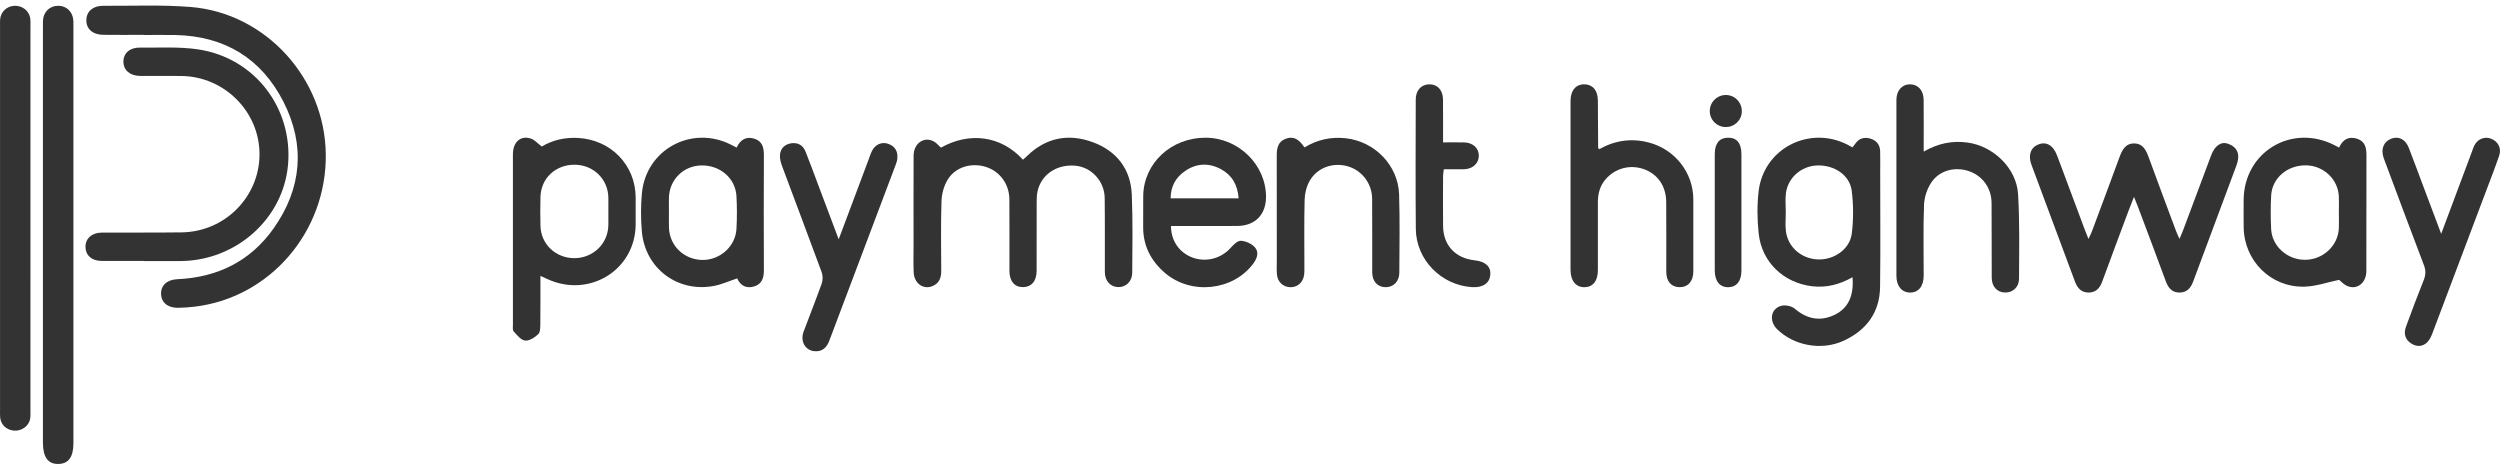
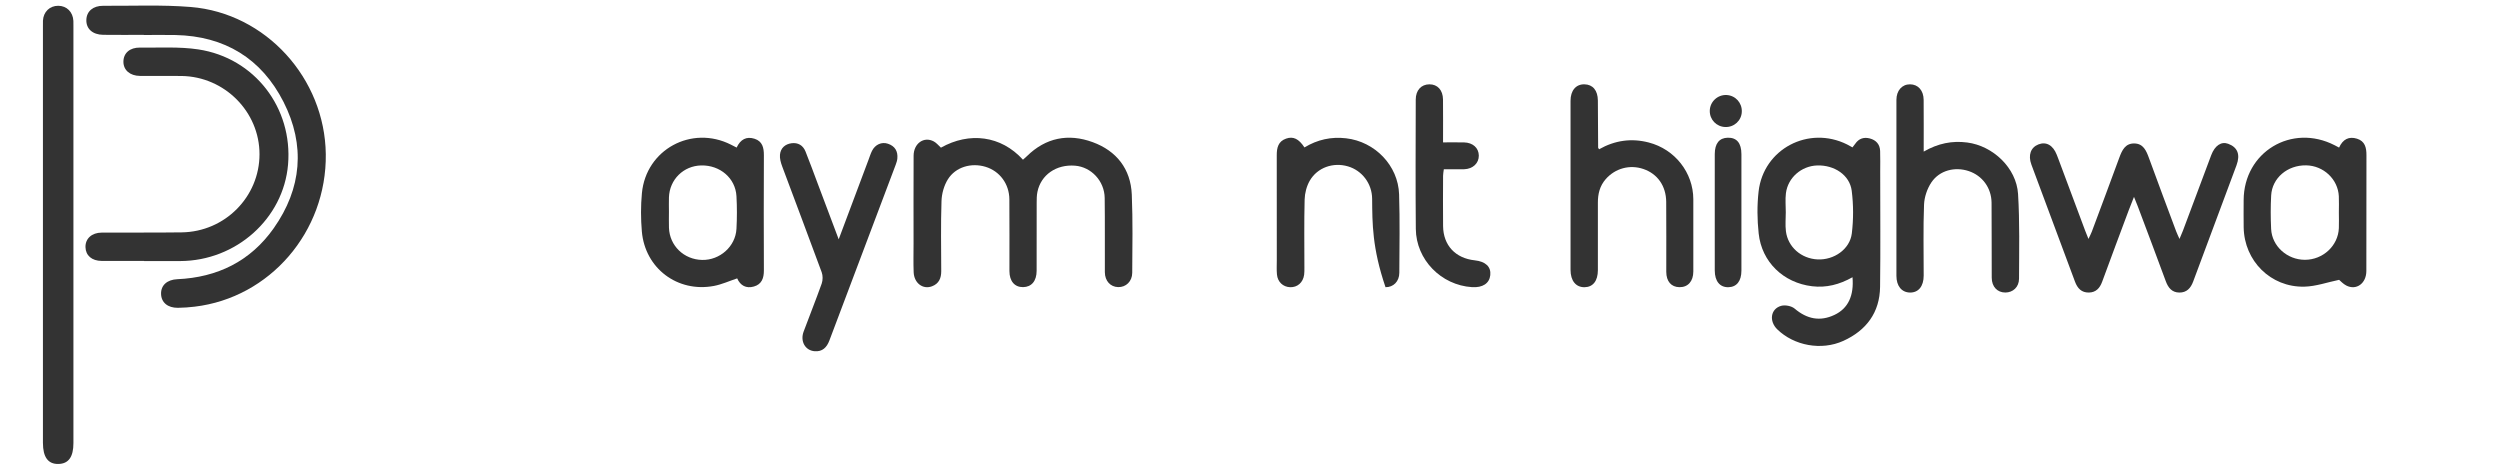
<svg xmlns="http://www.w3.org/2000/svg" viewBox="0 0 224 42" version="1.1">
  <g fill="rgba(0,0,0,0.8)">
    <path d="M84.307,13.231 C86.852,11.798 89.693,12.143 91.658,14.311 C91.774,14.207 91.894,14.107 92.006,13.997 C93.702,12.324 95.736,11.942 97.905,12.737 C100.039,13.519 101.313,15.134 101.409,17.439 C101.505,19.771 101.463,22.109 101.448,24.444 C101.443,25.219 100.88,25.741 100.19,25.725 C99.498,25.709 98.999,25.178 98.995,24.387 C98.982,22.17 99.012,19.953 98.98,17.737 C98.958,16.211 97.772,14.961 96.325,14.845 C94.647,14.711 93.266,15.663 92.953,17.195 C92.887,17.518 92.887,17.858 92.886,18.19 C92.88,20.216 92.887,22.243 92.882,24.269 C92.88,25.179 92.424,25.717 91.667,25.726 C90.912,25.735 90.447,25.195 90.445,24.289 C90.442,22.144 90.457,19.999 90.439,17.853 C90.427,16.468 89.565,15.326 88.301,14.945 C87.028,14.56 85.624,14.957 84.929,16.068 C84.583,16.622 84.381,17.347 84.359,18.003 C84.289,20.098 84.329,22.197 84.335,24.295 C84.337,24.927 84.127,25.421 83.501,25.654 C82.689,25.958 81.903,25.366 81.864,24.393 C81.83,23.536 81.855,22.676 81.855,21.818 C81.854,19.196 81.845,16.574 81.859,13.952 C81.865,12.843 82.79,12.196 83.67,12.673 C83.912,12.804 84.095,13.041 84.307,13.231" />
    <path d="M160.006,19.014 C160.006,19.582 159.948,20.158 160.018,20.718 C160.195,22.139 161.396,23.177 162.86,23.244 C164.323,23.312 165.751,22.331 165.923,20.912 C166.075,19.654 166.074,18.347 165.914,17.091 C165.734,15.678 164.345,14.771 162.811,14.825 C161.402,14.875 160.197,15.917 160.019,17.309 C159.947,17.869 160.007,18.445 160.006,19.014 M165.984,24.84 C164.807,25.502 163.625,25.801 162.356,25.647 C159.792,25.336 157.851,23.479 157.577,20.921 C157.443,19.679 157.429,18.396 157.57,17.156 C158.005,13.339 162.056,11.222 165.506,12.946 C165.655,13.02 165.798,13.105 165.982,13.206 C166.068,13.094 166.154,12.993 166.228,12.884 C166.55,12.41 167.006,12.265 167.537,12.405 C168.1,12.554 168.439,12.935 168.46,13.528 C168.482,14.145 168.467,14.763 168.467,15.38 C168.467,18.822 168.5,22.264 168.455,25.706 C168.426,28.004 167.219,29.609 165.164,30.542 C163.189,31.438 160.74,30.966 159.247,29.513 C158.494,28.781 158.634,27.682 159.581,27.406 C159.941,27.301 160.516,27.411 160.799,27.651 C161.899,28.586 163.071,28.83 164.37,28.214 C165.593,27.635 166.126,26.498 165.984,24.84" />
    <path d="M191.206,17.639 C191.016,18.12 190.872,18.468 190.741,18.821 C189.942,20.961 189.138,23.101 188.353,25.247 C188.141,25.826 187.789,26.2 187.167,26.212 C186.51,26.225 186.143,25.841 185.918,25.233 C184.624,21.736 183.312,18.247 182.014,14.751 C181.699,13.902 181.954,13.208 182.642,12.939 C183.342,12.666 183.949,13.008 184.286,13.867 C184.33,13.979 184.374,14.091 184.416,14.203 C185.224,16.367 186.032,18.53 186.84,20.693 C186.914,20.891 186.997,21.085 187.126,21.409 C187.259,21.123 187.355,20.948 187.425,20.761 C188.249,18.553 189.077,16.346 189.888,14.132 C190.132,13.467 190.42,12.843 191.23,12.853 C192.038,12.864 192.305,13.496 192.548,14.162 C193.345,16.354 194.168,18.538 194.983,20.724 C195.055,20.918 195.148,21.104 195.282,21.41 C195.417,21.087 195.512,20.88 195.592,20.668 C196.436,18.416 197.276,16.161 198.122,13.91 C198.45,13.039 199.026,12.655 199.64,12.881 C200.485,13.191 200.75,13.84 200.391,14.808 C199.101,18.281 197.797,21.748 196.51,25.222 C196.286,25.825 195.923,26.22 195.266,26.213 C194.606,26.205 194.27,25.787 194.05,25.186 C193.23,22.95 192.385,20.723 191.548,18.494 C191.457,18.251 191.356,18.011 191.206,17.639" />
-     <path d="M54.509,18.943 C54.509,18.519 54.518,18.095 54.508,17.672 C54.468,16.042 53.171,14.781 51.517,14.759 C49.801,14.737 48.472,15.958 48.427,17.629 C48.403,18.5 48.405,19.372 48.426,20.243 C48.467,21.871 49.779,23.118 51.438,23.131 C53.111,23.143 54.465,21.859 54.507,20.215 C54.518,19.791 54.509,19.367 54.509,18.943 M48.421,24.721 C48.421,26.232 48.431,27.618 48.413,29.004 C48.409,29.325 48.418,29.757 48.226,29.941 C47.918,30.236 47.424,30.557 47.05,30.515 C46.677,30.473 46.324,30.025 46.027,29.698 C45.912,29.573 45.958,29.292 45.958,29.081 C45.955,23.995 45.953,18.908 45.957,13.822 C45.958,12.736 46.63,12.119 47.554,12.411 C47.902,12.522 48.177,12.855 48.54,13.128 C49.492,12.56 50.607,12.289 51.816,12.361 C54.752,12.534 56.94,14.794 56.955,17.688 C56.959,18.489 56.957,19.289 56.955,20.09 C56.946,24.197 52.769,26.762 48.992,24.98 C48.845,24.91 48.696,24.845 48.421,24.721" />
    <g id="Group" transform="translate(0, 0.429)">
      <path d="M12.883,2.695 C11.67,2.695 10.458,2.707 9.245,2.691 C8.29,2.678 7.711,2.147 7.737,1.349 C7.761,0.581 8.337,0.084 9.253,0.09 C11.866,0.107 14.492,-0.014 17.091,0.197 C23.818,0.744 29.108,6.589 29.191,13.385 C29.277,20.329 24.188,26.247 17.437,27.049 C16.942,27.108 16.442,27.145 15.945,27.151 C15.027,27.162 14.449,26.671 14.431,25.902 C14.413,25.134 14.971,24.628 15.884,24.588 C19.476,24.429 22.437,22.983 24.525,20.022 C27.038,16.459 27.378,12.587 25.404,8.703 C23.422,4.805 20.122,2.802 15.735,2.71 C14.785,2.691 13.833,2.707 12.883,2.707 L12.883,2.695 Z" />
      <path d="M3.847,20.623 C3.847,14.389 3.847,8.156 3.847,1.923 C3.847,1.756 3.84,1.588 3.849,1.421 C3.889,0.632 4.454,0.085 5.221,0.089 C5.98,0.092 6.534,0.644 6.575,1.441 C6.584,1.608 6.579,1.775 6.579,1.942 C6.579,14.385 6.579,26.828 6.579,39.27 C6.579,40.513 6.142,41.121 5.238,41.142 C4.311,41.165 3.847,40.534 3.847,39.251 C3.847,33.041 3.847,26.832 3.847,20.623" />
      <path d="M12.907,22.952 C11.639,22.952 10.372,22.959 9.104,22.95 C8.229,22.943 7.678,22.463 7.659,21.719 C7.639,20.955 8.217,20.418 9.111,20.413 C11.503,20.4 13.894,20.424 16.286,20.391 C20.154,20.337 23.252,17.205 23.252,13.388 C23.253,9.587 20.124,6.437 16.274,6.379 C15.031,6.36 13.787,6.382 12.544,6.373 C11.644,6.366 11.054,5.85 11.058,5.096 C11.061,4.331 11.63,3.82 12.548,3.834 C14.291,3.859 16.062,3.739 17.771,3.998 C22.822,4.765 26.239,9.239 25.81,14.311 C25.4,19.156 21.16,22.948 16.135,22.962 C15.059,22.965 13.983,22.962 12.907,22.962 L12.907,22.952 Z" />
-       <path d="M0.003,19.118 C0.003,13.411 0.002,7.704 0.003,1.998 C0.003,1.759 -0.008,1.519 0.014,1.282 C0.078,0.615 0.613,0.124 1.294,0.09 C1.995,0.055 2.616,0.543 2.713,1.225 C2.743,1.436 2.729,1.654 2.729,1.869 C2.729,13.378 2.729,24.887 2.728,36.396 C2.728,36.634 2.743,36.878 2.699,37.11 C2.576,37.748 1.95,38.197 1.279,38.157 C0.62,38.117 0.096,37.657 0.02,37.025 C-0.011,36.766 0.003,36.501 0.003,36.238 C0.002,30.531 0.003,24.825 0.003,19.118" />
    </g>
    <path d="M172.363,13.584 C173.656,12.84 174.913,12.594 176.26,12.768 C178.571,13.066 180.674,15.046 180.818,17.383 C180.972,19.904 180.913,22.44 180.905,24.969 C180.903,25.729 180.356,26.21 179.676,26.21 C178.967,26.209 178.465,25.7 178.459,24.889 C178.441,22.648 178.468,20.406 178.444,18.165 C178.43,16.822 177.608,15.729 176.389,15.326 C175.158,14.918 173.782,15.259 173.053,16.341 C172.674,16.904 172.42,17.657 172.394,18.336 C172.311,20.454 172.365,22.577 172.362,24.698 C172.36,25.659 171.887,26.23 171.121,26.212 C170.39,26.195 169.919,25.629 169.919,24.714 C169.913,19.459 169.913,14.205 169.919,8.951 C169.92,8.109 170.424,7.553 171.137,7.555 C171.86,7.557 172.353,8.101 172.359,8.949 C172.371,10.442 172.363,11.936 172.363,13.584" />
    <path d="M59.937,18.972 C59.937,19.45 59.923,19.927 59.939,20.404 C59.994,22.014 61.272,23.253 62.906,23.29 C64.495,23.326 65.901,22.087 65.987,20.509 C66.04,19.534 66.041,18.551 65.987,17.576 C65.899,15.966 64.516,14.787 62.833,14.823 C61.239,14.856 59.992,16.086 59.938,17.684 C59.924,18.113 59.936,18.543 59.937,18.972 M66.003,13.223 C66.346,12.484 66.881,12.203 67.602,12.431 C68.316,12.657 68.446,13.237 68.444,13.915 C68.43,17.352 68.429,20.789 68.444,24.226 C68.448,24.923 68.25,25.473 67.547,25.673 C66.856,25.869 66.335,25.589 66.051,24.942 C65.345,25.176 64.671,25.488 63.963,25.621 C60.704,26.232 57.795,24.041 57.51,20.74 C57.412,19.603 57.408,18.443 57.515,17.308 C57.881,13.394 61.971,11.186 65.488,12.959 C65.635,13.034 65.781,13.109 66.003,13.223" />
    <path d="M143.278,13.375 C144.691,12.573 146.175,12.365 147.722,12.766 C150.073,13.374 151.712,15.465 151.721,17.846 C151.73,20.007 151.726,22.167 151.722,24.328 C151.72,25.208 151.238,25.742 150.479,25.731 C149.744,25.721 149.3,25.213 149.298,24.356 C149.294,22.265 149.311,20.175 149.292,18.085 C149.278,16.654 148.507,15.574 147.255,15.145 C146.03,14.724 144.724,15.077 143.869,16.054 C143.341,16.659 143.169,17.372 143.17,18.147 C143.173,20.167 143.174,22.187 143.17,24.207 C143.168,25.17 142.733,25.721 141.98,25.734 C141.204,25.747 140.72,25.161 140.72,24.182 C140.717,19.133 140.717,14.083 140.72,9.033 C140.72,8.106 141.206,7.539 141.967,7.555 C142.714,7.571 143.16,8.097 143.169,9.005 C143.184,10.414 143.185,11.823 143.193,13.231 C143.193,13.25 143.214,13.269 143.278,13.375" />
-     <path d="M110.981,17.769 C110.893,16.561 110.383,15.683 109.381,15.149 C108.3,14.573 107.197,14.623 106.18,15.324 C105.351,15.896 104.891,16.69 104.889,17.769 L110.981,17.769 Z M104.923,20.249 C104.911,21.55 105.659,22.622 106.809,23.062 C108.019,23.526 109.368,23.184 110.232,22.245 C110.495,21.959 110.863,21.563 111.17,21.574 C111.608,21.588 112.145,21.832 112.438,22.159 C112.821,22.587 112.649,23.137 112.3,23.61 C110.485,26.062 106.694,26.464 104.355,24.434 C103.091,23.337 102.402,21.968 102.428,20.267 C102.442,19.355 102.418,18.443 102.434,17.531 C102.484,14.608 104.953,12.323 108.032,12.339 C110.963,12.354 113.412,14.739 113.436,17.6 C113.449,19.215 112.476,20.231 110.867,20.245 C109.138,20.26 107.409,20.249 105.68,20.249 L104.923,20.249 Z" />
    <path d="M209.562,19.015 C209.562,18.538 209.582,18.061 209.559,17.585 C209.485,16.059 208.188,14.84 206.63,14.815 C204.959,14.787 203.582,15.944 203.496,17.514 C203.442,18.512 203.446,19.518 203.493,20.516 C203.567,22.06 204.936,23.281 206.523,23.278 C208.141,23.276 209.498,22.016 209.561,20.445 C209.58,19.969 209.564,19.492 209.562,19.015 M209.582,13.224 C209.921,12.473 210.461,12.201 211.185,12.426 C211.907,12.65 212.036,13.234 212.034,13.908 C212.024,17.366 212.036,20.825 212.025,24.284 C212.022,25.4 211.124,26.046 210.227,25.583 C209.943,25.437 209.717,25.181 209.584,25.073 C208.54,25.288 207.505,25.663 206.463,25.685 C203.45,25.751 201.081,23.37 201.033,20.373 C201.02,19.562 201.028,18.751 201.031,17.94 C201.043,13.619 205.333,11.032 209.191,13.018 C209.295,13.072 209.398,13.127 209.582,13.224" />
-     <path d="M116.88,13.21 C118.049,12.502 119.279,12.238 120.609,12.391 C123.187,12.686 125.277,14.822 125.359,17.415 C125.433,19.756 125.391,22.101 125.379,24.443 C125.376,25.221 124.846,25.741 124.142,25.733 C123.432,25.725 122.956,25.216 122.952,24.407 C122.942,22.208 122.962,20.008 122.943,17.809 C122.932,16.446 122.04,15.28 120.785,14.909 C119.465,14.519 118.046,14.997 117.354,16.191 C117.07,16.681 116.91,17.309 116.895,17.879 C116.842,19.91 116.875,21.943 116.874,23.975 C116.873,24.19 116.881,24.408 116.851,24.619 C116.753,25.319 116.244,25.76 115.587,25.733 C114.96,25.708 114.476,25.262 114.415,24.595 C114.376,24.168 114.401,23.735 114.401,23.305 C114.401,20.173 114.405,17.041 114.397,13.909 C114.396,13.238 114.527,12.662 115.241,12.417 C115.875,12.199 116.367,12.431 116.88,13.21" />
-     <path d="M218.73,20.952 C219.701,18.356 220.598,15.96 221.494,13.564 C221.561,13.384 221.616,13.198 221.703,13.029 C222.007,12.445 222.624,12.203 223.201,12.428 C223.825,12.671 224.155,13.279 223.929,13.939 C223.526,15.116 223.07,16.275 222.631,17.44 C221.079,21.562 219.528,25.684 217.966,29.803 C217.85,30.11 217.708,30.441 217.484,30.663 C217.065,31.077 216.539,31.094 216.049,30.779 C215.493,30.422 215.351,29.882 215.576,29.272 C216.088,27.879 216.606,26.487 217.161,25.111 C217.352,24.636 217.368,24.235 217.18,23.746 C216.023,20.729 214.901,17.697 213.768,14.671 C213.7,14.492 213.628,14.314 213.568,14.132 C213.306,13.341 213.579,12.678 214.267,12.422 C214.928,12.176 215.531,12.482 215.829,13.248 C216.262,14.363 216.675,15.487 217.097,16.607 C217.618,17.993 218.139,19.38 218.73,20.952" />
+     <path d="M116.88,13.21 C118.049,12.502 119.279,12.238 120.609,12.391 C123.187,12.686 125.277,14.822 125.359,17.415 C125.433,19.756 125.391,22.101 125.379,24.443 C125.376,25.221 124.846,25.741 124.142,25.733 C122.942,22.208 122.962,20.008 122.943,17.809 C122.932,16.446 122.04,15.28 120.785,14.909 C119.465,14.519 118.046,14.997 117.354,16.191 C117.07,16.681 116.91,17.309 116.895,17.879 C116.842,19.91 116.875,21.943 116.874,23.975 C116.873,24.19 116.881,24.408 116.851,24.619 C116.753,25.319 116.244,25.76 115.587,25.733 C114.96,25.708 114.476,25.262 114.415,24.595 C114.376,24.168 114.401,23.735 114.401,23.305 C114.401,20.173 114.405,17.041 114.397,13.909 C114.396,13.238 114.527,12.662 115.241,12.417 C115.875,12.199 116.367,12.431 116.88,13.21" />
    <path d="M75.147,21.443 C76.085,18.94 76.951,16.63 77.818,14.321 C77.919,14.051 78.005,13.774 78.132,13.518 C78.417,12.947 78.997,12.69 79.558,12.878 C80.187,13.089 80.464,13.546 80.402,14.206 C80.384,14.393 80.323,14.58 80.256,14.758 C78.276,20.006 76.29,25.252 74.315,30.503 C74.077,31.137 73.684,31.525 72.993,31.47 C72.146,31.403 71.682,30.585 72.003,29.715 C72.535,28.276 73.112,26.853 73.625,25.407 C73.731,25.106 73.735,24.696 73.625,24.397 C72.46,21.224 71.257,18.065 70.079,14.897 C69.958,14.569 69.854,14.196 69.886,13.857 C69.942,13.266 70.349,12.91 70.922,12.834 C71.5,12.758 71.951,13.02 72.173,13.573 C72.548,14.506 72.892,15.453 73.247,16.396 C73.854,18.006 74.46,19.617 75.147,21.443" />
    <path d="M129.297,12.757 C129.992,12.757 130.585,12.748 131.179,12.76 C131.968,12.776 132.496,13.257 132.502,13.943 C132.508,14.625 131.973,15.132 131.204,15.163 C130.894,15.175 130.584,15.166 130.273,15.166 C129.989,15.166 129.704,15.166 129.367,15.166 C129.341,15.383 129.301,15.562 129.3,15.741 C129.295,17.249 129.284,18.756 129.301,20.263 C129.32,21.983 130.406,23.141 132.135,23.325 C133.108,23.428 133.61,23.905 133.53,24.652 C133.451,25.393 132.847,25.789 131.889,25.728 C129.124,25.551 126.882,23.267 126.857,20.508 C126.822,16.645 126.844,12.782 126.851,8.92 C126.852,8.086 127.341,7.561 128.07,7.555 C128.795,7.549 129.282,8.066 129.293,8.91 C129.308,10.154 129.297,11.399 129.297,12.757" />
    <path d="M153.642,19.057 C153.642,17.305 153.639,15.554 153.643,13.803 C153.646,12.854 154.049,12.355 154.81,12.339 C155.613,12.322 156.03,12.817 156.031,13.815 C156.035,17.294 156.035,20.773 156.031,24.252 C156.03,25.186 155.605,25.716 154.868,25.734 C154.104,25.752 153.646,25.202 153.643,24.24 C153.639,22.512 153.642,20.785 153.642,19.057" />
    <path d="M156.066,10.011 C156.04,10.797 155.384,11.406 154.589,11.381 C153.794,11.357 153.182,10.718 153.196,9.925 C153.209,9.112 153.902,8.468 154.714,8.514 C155.501,8.559 156.094,9.214 156.066,10.011" />
  </g>
</svg>